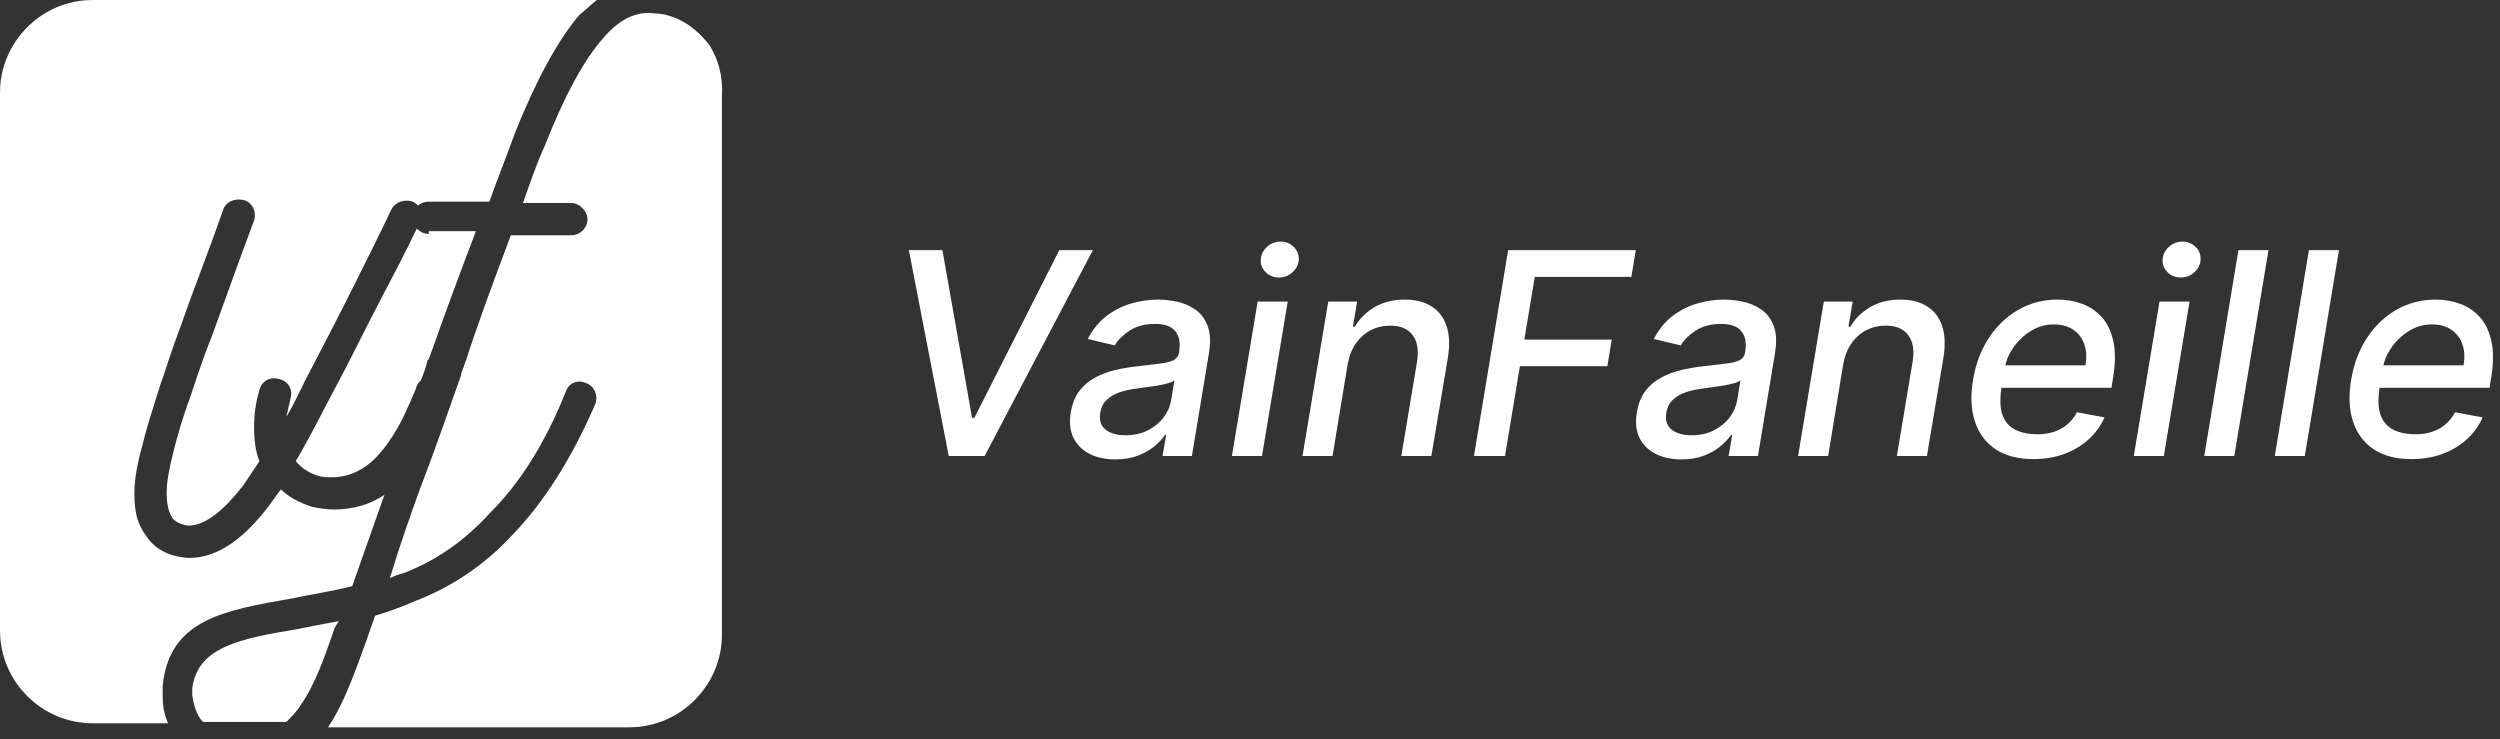
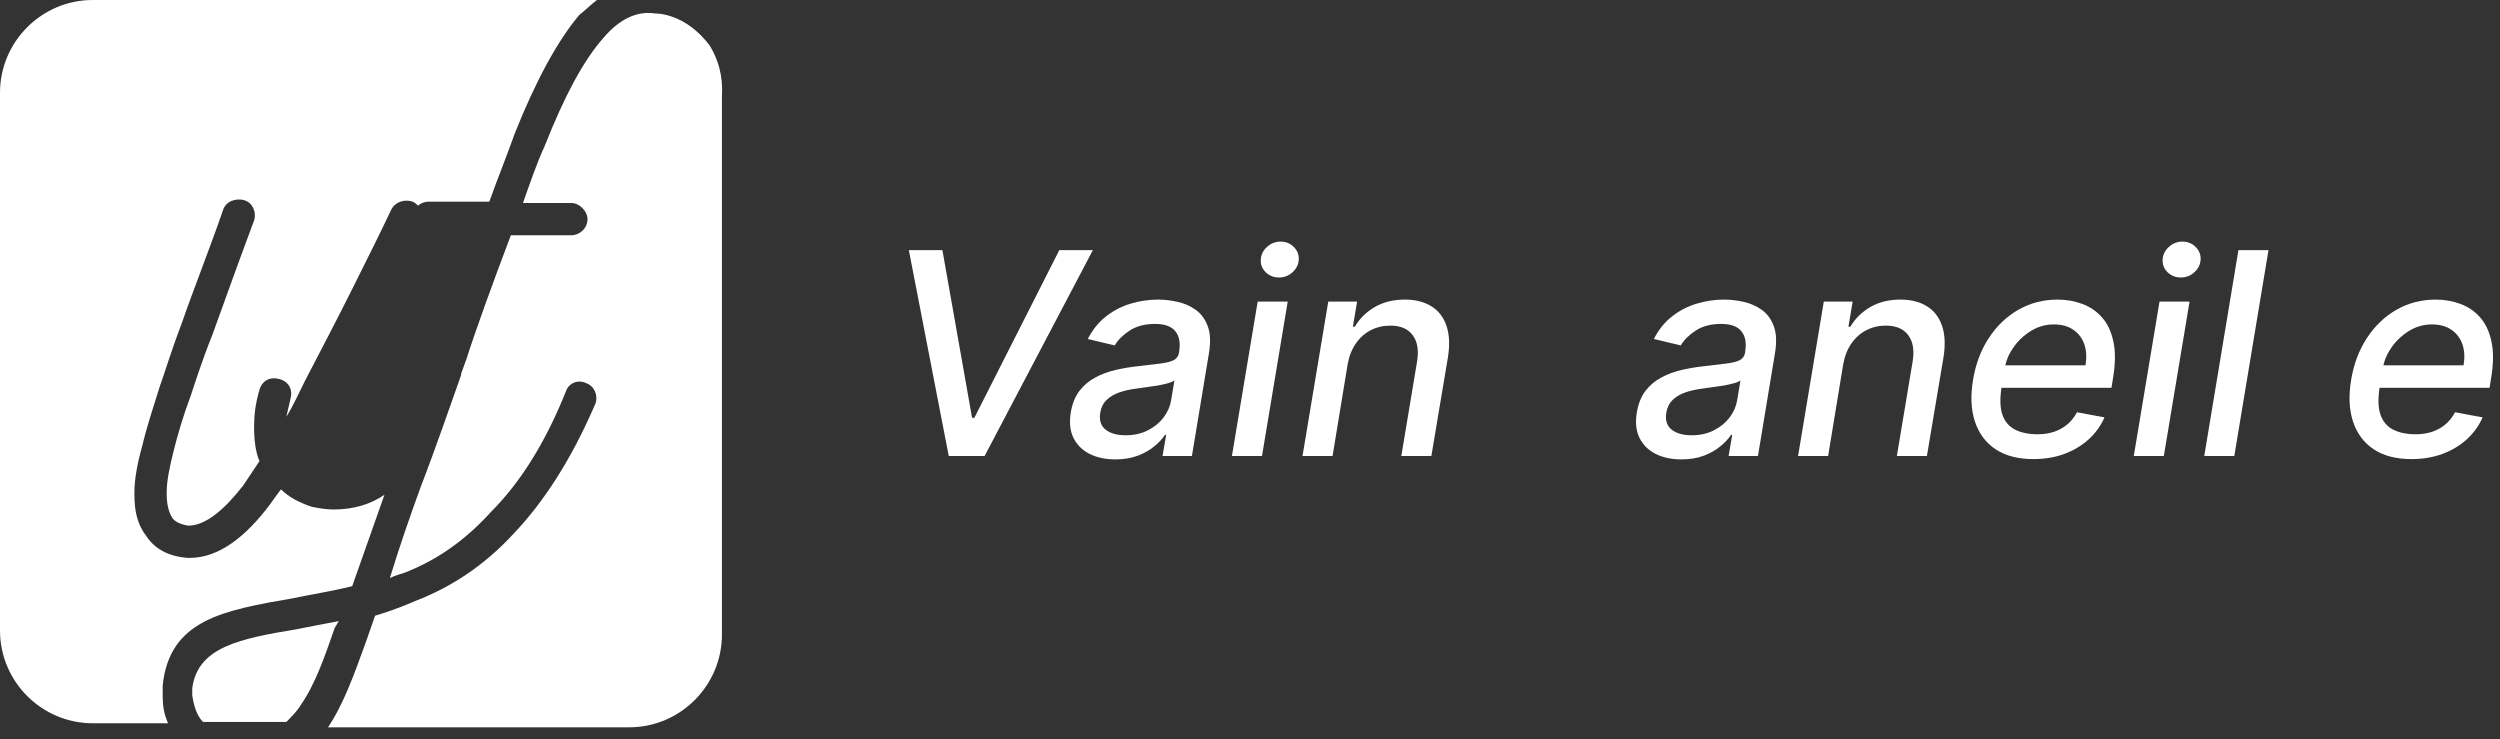
<svg xmlns="http://www.w3.org/2000/svg" width="159" height="47" viewBox="0 0 159 47" fill="none">
  <rect x="0" y="0" width="159" height="47" fill="#333333" stroke="none" />
  <path d="M10.346 44.29C10.346 44.033 10.346 43.777 10.346 43.606C10.773 39.416 14.193 38.818 18.639 38.048C19.836 37.792 21.034 37.621 22.401 37.279C23.085 35.312 23.77 33.431 24.453 31.465C23.599 32.063 22.487 32.405 21.204 32.405C20.777 32.405 20.264 32.32 19.836 32.234C19.067 31.978 18.383 31.636 17.87 31.123C17.613 31.465 17.357 31.807 17.186 32.063C15.647 34.115 13.937 35.483 12.056 35.483H11.97C10.688 35.398 9.833 34.885 9.32 34.115C8.721 33.346 8.55 32.491 8.55 31.465V31.294C8.55 30.524 8.721 29.498 9.063 28.301C9.32 27.19 9.747 25.907 10.175 24.539C10.431 23.855 10.859 22.401 11.543 20.606C12.312 18.383 13.338 15.818 14.193 13.338C14.364 12.825 14.963 12.569 15.561 12.74C16.074 12.911 16.331 13.509 16.16 14.022C15.134 16.758 14.193 19.409 13.509 21.29C12.825 23 12.398 24.368 12.141 25.137C11.628 26.506 11.286 27.703 11.03 28.729C10.773 29.755 10.602 30.61 10.602 31.294V31.379C10.602 31.978 10.688 32.491 10.944 32.918C11.115 33.175 11.457 33.346 11.97 33.431C13.082 33.431 14.279 32.405 15.476 30.866C15.818 30.353 16.16 29.84 16.502 29.327C16.245 28.729 16.16 27.959 16.16 27.104C16.16 26.42 16.245 25.651 16.502 24.796C16.673 24.197 17.186 23.941 17.784 24.111C18.383 24.282 18.639 24.796 18.468 25.394C18.383 25.736 18.297 26.164 18.212 26.506C18.639 25.822 18.981 25.052 19.409 24.197C20.435 22.23 21.461 20.264 22.401 18.383C23.342 16.502 24.197 14.792 24.881 13.338C25.137 12.825 25.736 12.654 26.249 12.825C26.42 12.911 26.506 12.996 26.591 13.082C26.762 12.911 27.019 12.825 27.275 12.825H31.123C31.636 11.372 32.234 9.918 32.747 8.465C34.115 5.045 35.483 2.565 36.851 0.941C37.193 0.684 37.621 0.257 37.963 0H5.9C2.651 0 0 2.651 0 5.9V40.1C0 43.349 2.651 46 5.9 46H10.688C10.431 45.401 10.346 44.889 10.346 44.29Z" fill="white" />
-   <path d="M27.275 14.877C27.018 14.877 26.762 14.792 26.506 14.535C25.822 15.989 24.966 17.613 24.111 19.238C23.171 21.034 22.23 23 21.119 25.052C20.349 26.506 19.58 28.045 18.81 29.327C19.152 29.755 19.665 30.097 20.264 30.268C20.52 30.353 20.862 30.353 21.119 30.353C22.23 30.353 23.171 29.84 23.855 29.156C24.624 28.387 25.308 27.275 25.822 26.164C25.907 25.907 26.078 25.651 26.163 25.394C26.249 25.137 26.42 24.881 26.506 24.539C26.591 24.368 26.677 24.282 26.762 24.197C26.933 23.77 27.104 23.342 27.189 22.915L27.275 22.829L27.617 21.889C28.215 20.178 29.156 17.613 30.268 14.706H27.275V14.877Z" fill="white" />
  <path d="M45.145 2.907C43.606 0.855 41.81 0.855 41.639 0.855C40.528 0.684 39.416 1.197 38.39 2.394C37.108 3.848 35.911 6.071 34.628 9.32C34.115 10.431 33.688 11.714 33.26 12.911H36.338C36.851 12.911 37.364 13.424 37.364 13.937C37.364 14.535 36.851 14.963 36.338 14.963H32.491C31.294 18.126 30.268 20.948 29.669 22.829L29.327 23.77V23.855C28.558 25.993 27.788 28.301 26.762 30.952C26.078 32.833 25.394 34.799 24.796 36.766C25.138 36.595 25.48 36.509 25.736 36.424C27.703 35.654 29.498 34.457 31.208 32.576C33.004 30.781 34.628 28.301 35.996 24.881C36.167 24.368 36.766 24.111 37.279 24.368C37.792 24.539 38.048 25.138 37.877 25.651C36.338 29.242 34.543 31.978 32.662 33.944C30.781 35.996 28.643 37.364 26.42 38.219C25.651 38.561 24.71 38.903 23.855 39.16L23.257 40.87C22.573 42.751 21.889 44.718 20.863 46.257H40.015C43.264 46.257 45.915 43.606 45.915 40.357V6.156C46 4.788 45.658 3.762 45.145 2.907Z" fill="white" />
  <path d="M21.547 39.502C20.606 39.673 19.751 39.844 18.896 40.015C15.305 40.613 12.569 41.126 12.227 43.777C12.227 43.948 12.227 44.033 12.227 44.205C12.312 44.803 12.483 45.487 12.911 45.914H18.212C18.554 45.572 18.896 45.23 19.152 44.803C20.093 43.435 20.692 41.639 21.29 39.929L21.547 39.502Z" fill="white" />
  <path d="M59.937 15.909L61.823 26.571H61.97L67.371 15.909H69.506L62.622 29H60.34L57.803 15.909H59.937Z" fill="white" />
  <path d="M70.935 29.217C70.313 29.217 69.769 29.102 69.305 28.872C68.841 28.638 68.497 28.299 68.276 27.856C68.054 27.413 67.997 26.869 68.103 26.226C68.197 25.672 68.38 25.216 68.653 24.858C68.93 24.5 69.267 24.217 69.663 24.008C70.059 23.795 70.49 23.635 70.954 23.528C71.419 23.422 71.887 23.343 72.36 23.292C72.957 23.224 73.441 23.166 73.811 23.119C74.186 23.072 74.468 23 74.655 22.902C74.843 22.8 74.956 22.634 74.994 22.403V22.359C75.083 21.805 75.002 21.374 74.751 21.067C74.504 20.756 74.073 20.601 73.46 20.601C72.821 20.601 72.284 20.741 71.849 21.023C71.419 21.304 71.101 21.619 70.897 21.969L69.183 21.56C69.49 20.963 69.88 20.482 70.353 20.115C70.831 19.744 71.353 19.476 71.919 19.31C72.486 19.139 73.066 19.054 73.658 19.054C74.05 19.054 74.457 19.101 74.879 19.195C75.301 19.284 75.684 19.45 76.029 19.693C76.379 19.936 76.639 20.283 76.809 20.735C76.98 21.183 77.005 21.764 76.886 22.48L75.806 29H73.939L74.169 27.658H74.093C73.931 27.905 73.705 28.148 73.415 28.386C73.13 28.625 72.78 28.823 72.367 28.981C71.953 29.139 71.476 29.217 70.935 29.217ZM71.587 27.683C72.12 27.683 72.591 27.579 73 27.37C73.413 27.161 73.747 26.889 74.003 26.552C74.259 26.211 74.419 25.847 74.483 25.459L74.694 24.193C74.612 24.261 74.47 24.323 74.265 24.379C74.065 24.434 73.839 24.483 73.588 24.526C73.336 24.568 73.089 24.604 72.846 24.634C72.608 24.664 72.409 24.692 72.252 24.717C71.877 24.764 71.525 24.843 71.197 24.954C70.873 25.065 70.603 25.224 70.385 25.433C70.168 25.638 70.031 25.91 69.976 26.251C69.899 26.724 70.012 27.082 70.315 27.325C70.622 27.564 71.046 27.683 71.587 27.683Z" fill="white" />
  <path d="M78.351 29L79.988 19.182H81.899L80.263 29H78.351ZM81.343 17.648C81.01 17.648 80.729 17.537 80.499 17.315C80.273 17.09 80.169 16.821 80.186 16.51C80.203 16.195 80.335 15.926 80.582 15.704C80.829 15.479 81.117 15.366 81.445 15.366C81.778 15.366 82.057 15.479 82.282 15.704C82.508 15.926 82.615 16.195 82.602 16.51C82.585 16.821 82.453 17.09 82.206 17.315C81.963 17.537 81.675 17.648 81.343 17.648Z" fill="white" />
  <path d="M85.71 23.171L84.751 29H82.84L84.477 19.182H86.311L86.043 20.78H86.164C86.475 20.256 86.899 19.838 87.436 19.527C87.977 19.212 88.616 19.054 89.354 19.054C90.018 19.054 90.577 19.195 91.028 19.476C91.484 19.753 91.806 20.166 91.993 20.716C92.185 21.266 92.215 21.945 92.083 22.755L91.035 29H89.124L90.127 22.985C90.242 22.273 90.148 21.717 89.846 21.317C89.547 20.912 89.072 20.709 88.42 20.709C87.977 20.709 87.566 20.805 87.187 20.997C86.812 21.189 86.494 21.47 86.234 21.841C85.979 22.207 85.804 22.651 85.71 23.171Z" fill="white" />
-   <path d="M93.745 29L95.918 15.909H104.036L103.755 17.609H97.612L96.947 21.598H102.508L102.227 23.292H96.666L95.72 29H93.745Z" fill="white" />
  <path d="M106.935 29.217C106.313 29.217 105.769 29.102 105.305 28.872C104.84 28.638 104.497 28.299 104.276 27.856C104.054 27.413 103.997 26.869 104.103 26.226C104.197 25.672 104.38 25.216 104.653 24.858C104.93 24.5 105.267 24.217 105.663 24.008C106.059 23.795 106.49 23.635 106.954 23.528C107.419 23.422 107.887 23.343 108.36 23.292C108.957 23.224 109.441 23.166 109.811 23.119C110.186 23.072 110.468 23 110.655 22.902C110.843 22.8 110.956 22.634 110.994 22.403V22.359C111.083 21.805 111.002 21.374 110.751 21.067C110.504 20.756 110.073 20.601 109.46 20.601C108.821 20.601 108.284 20.741 107.849 21.023C107.419 21.304 107.101 21.619 106.897 21.969L105.184 21.56C105.49 20.963 105.88 20.482 106.353 20.115C106.831 19.744 107.353 19.476 107.919 19.31C108.486 19.139 109.066 19.054 109.658 19.054C110.05 19.054 110.457 19.101 110.879 19.195C111.301 19.284 111.684 19.45 112.029 19.693C112.379 19.936 112.639 20.283 112.809 20.735C112.98 21.183 113.005 21.764 112.886 22.48L111.806 29H109.939L110.169 27.658H110.093C109.931 27.905 109.705 28.148 109.415 28.386C109.13 28.625 108.78 28.823 108.367 28.981C107.953 29.139 107.476 29.217 106.935 29.217ZM107.587 27.683C108.12 27.683 108.59 27.579 109 27.37C109.413 27.161 109.747 26.889 110.003 26.552C110.259 26.211 110.419 25.847 110.483 25.459L110.693 24.193C110.613 24.261 110.47 24.323 110.265 24.379C110.065 24.434 109.839 24.483 109.588 24.526C109.336 24.568 109.089 24.604 108.846 24.634C108.608 24.664 108.409 24.692 108.252 24.717C107.877 24.764 107.525 24.843 107.197 24.954C106.873 25.065 106.603 25.224 106.385 25.433C106.168 25.638 106.032 25.91 105.976 26.251C105.899 26.724 106.012 27.082 106.315 27.325C106.622 27.564 107.046 27.683 107.587 27.683Z" fill="white" />
  <path d="M117.228 23.171L116.269 29H114.358L115.994 19.182H117.829L117.56 20.78H117.682C117.993 20.256 118.417 19.838 118.954 19.527C119.495 19.212 120.134 19.054 120.871 19.054C121.536 19.054 122.094 19.195 122.546 19.476C123.002 19.753 123.324 20.166 123.511 20.716C123.703 21.266 123.733 21.945 123.601 22.755L122.552 29H120.641L121.645 22.985C121.76 22.273 121.666 21.717 121.363 21.317C121.065 20.912 120.59 20.709 119.938 20.709C119.495 20.709 119.084 20.805 118.704 20.997C118.329 21.189 118.012 21.47 117.752 21.841C117.496 22.207 117.321 22.651 117.228 23.171Z" fill="white" />
  <path d="M129.315 29.198C128.352 29.198 127.555 28.991 126.924 28.578C126.298 28.16 125.859 27.575 125.608 26.82C125.356 26.062 125.316 25.173 125.486 24.155C125.652 23.149 125.987 22.263 126.49 21.496C126.993 20.729 127.619 20.13 128.369 19.7C129.123 19.269 129.956 19.054 130.868 19.054C131.422 19.054 131.944 19.146 132.434 19.329C132.929 19.512 133.348 19.8 133.694 20.192C134.039 20.584 134.277 21.093 134.41 21.72C134.546 22.342 134.542 23.098 134.397 23.989L134.288 24.666H126.477L126.701 23.234H132.633C132.722 22.732 132.699 22.286 132.562 21.898C132.426 21.506 132.192 21.197 131.859 20.972C131.531 20.746 131.118 20.633 130.619 20.633C130.108 20.633 129.63 20.767 129.187 21.035C128.744 21.304 128.373 21.647 128.075 22.065C127.781 22.478 127.596 22.904 127.519 23.343L127.295 24.653C127.184 25.369 127.204 25.945 127.353 26.379C127.506 26.814 127.775 27.129 128.158 27.325C128.542 27.521 129.021 27.619 129.596 27.619C129.967 27.619 130.31 27.568 130.625 27.466C130.945 27.359 131.228 27.204 131.476 26.999C131.723 26.791 131.929 26.53 132.096 26.22L133.847 26.546C133.613 27.078 133.276 27.545 132.837 27.945C132.398 28.342 131.88 28.651 131.284 28.872C130.692 29.09 130.035 29.198 129.315 29.198Z" fill="white" />
  <path d="M135.709 29L137.345 19.182H139.256L137.62 29H135.709ZM138.7 17.648C138.368 17.648 138.087 17.537 137.856 17.315C137.631 17.09 137.526 16.821 137.543 16.51C137.56 16.195 137.692 15.926 137.94 15.704C138.187 15.479 138.474 15.366 138.802 15.366C139.135 15.366 139.414 15.479 139.64 15.704C139.866 15.926 139.972 16.195 139.959 16.51C139.942 16.821 139.81 17.09 139.563 17.315C139.32 17.537 139.033 17.648 138.7 17.648Z" fill="white" />
  <path d="M144.276 15.909L142.102 29H140.191L142.364 15.909H144.276Z" fill="white" />
-   <path d="M148.758 15.909L146.585 29H144.674L146.847 15.909H148.758Z" fill="white" />
  <path d="M153.362 29.198C152.399 29.198 151.602 28.991 150.971 28.578C150.345 28.16 149.906 27.575 149.655 26.82C149.403 26.062 149.363 25.173 149.533 24.155C149.699 23.149 150.034 22.263 150.537 21.496C151.04 20.729 151.666 20.13 152.416 19.7C153.17 19.269 154.003 19.054 154.915 19.054C155.469 19.054 155.991 19.146 156.481 19.329C156.976 19.512 157.395 19.8 157.741 20.192C158.086 20.584 158.324 21.093 158.456 21.72C158.593 22.342 158.589 23.098 158.444 23.989L158.335 24.666H150.524L150.748 23.234H156.679C156.769 22.732 156.745 22.286 156.609 21.898C156.473 21.506 156.238 21.197 155.906 20.972C155.578 20.746 155.165 20.633 154.666 20.633C154.155 20.633 153.677 20.767 153.234 21.035C152.791 21.304 152.42 21.647 152.122 22.065C151.828 22.478 151.643 22.904 151.566 23.343L151.342 24.653C151.231 25.369 151.25 25.945 151.4 26.379C151.553 26.814 151.821 27.129 152.205 27.325C152.589 27.521 153.068 27.619 153.643 27.619C154.014 27.619 154.357 27.568 154.672 27.466C154.992 27.359 155.275 27.204 155.522 26.999C155.77 26.791 155.976 26.53 156.143 26.22L157.894 26.546C157.66 27.078 157.323 27.545 156.884 27.945C156.445 28.342 155.927 28.651 155.331 28.872C154.738 29.09 154.082 29.198 153.362 29.198Z" fill="white" />
</svg>